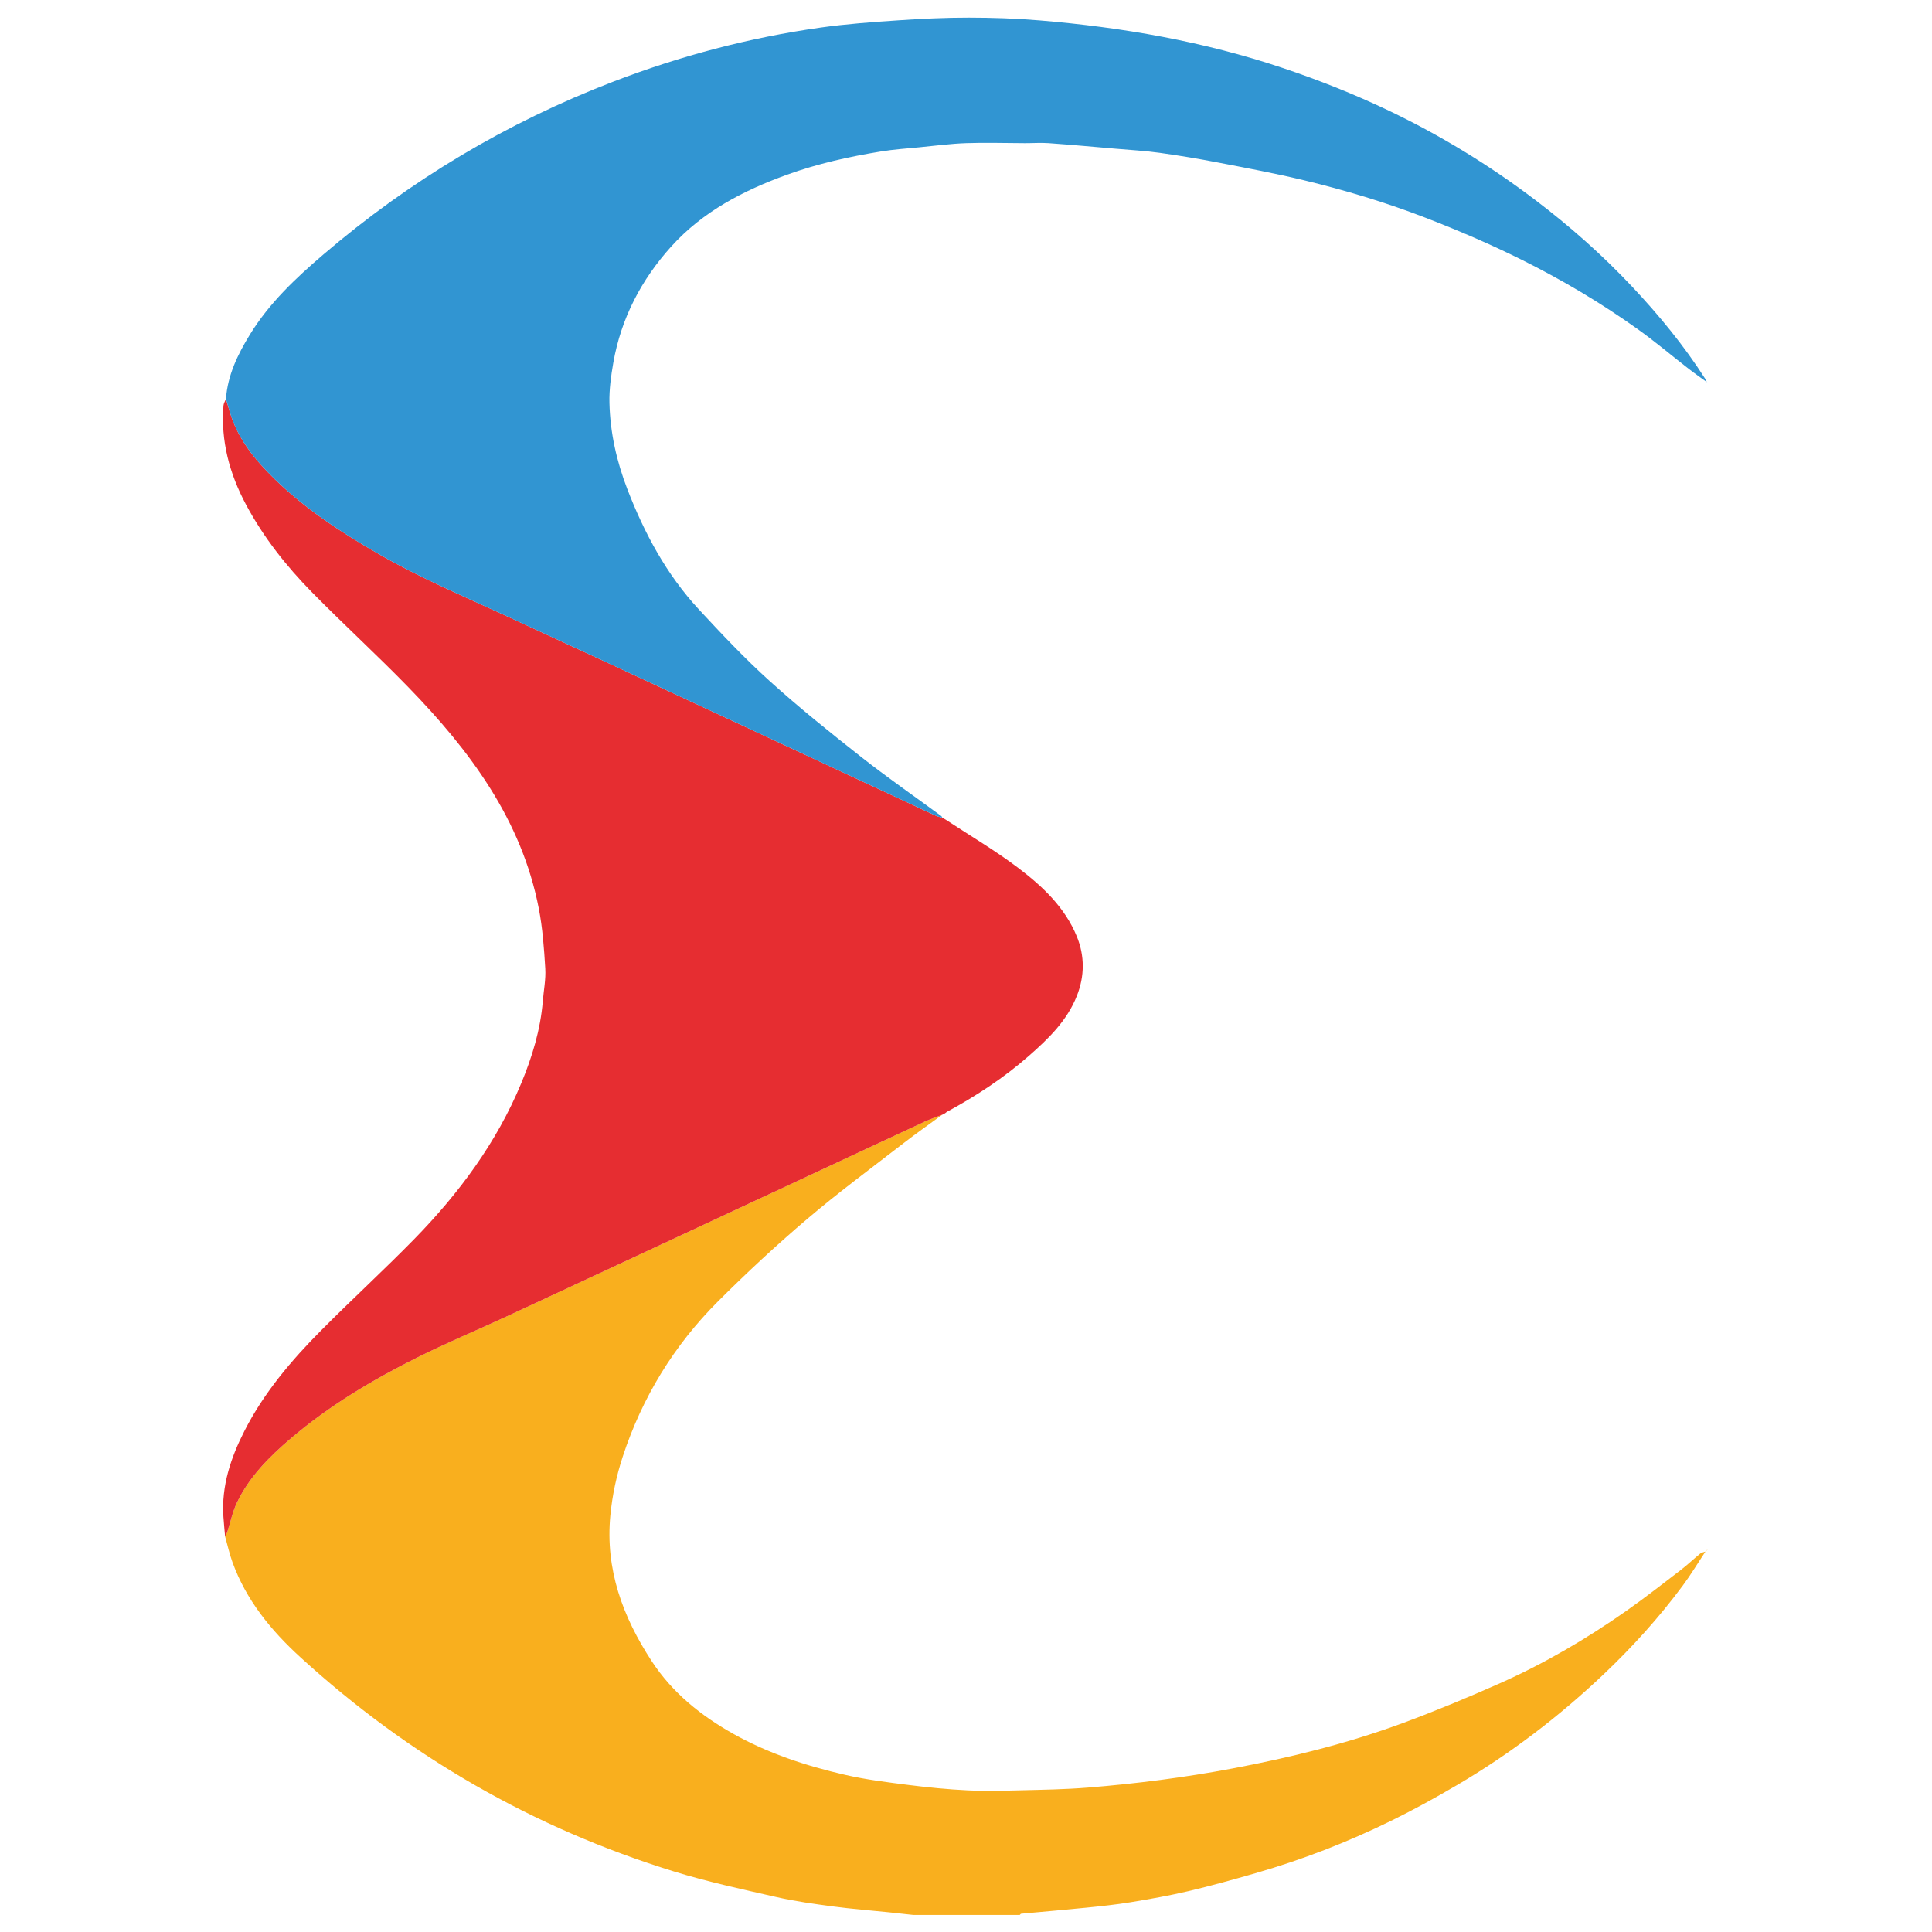
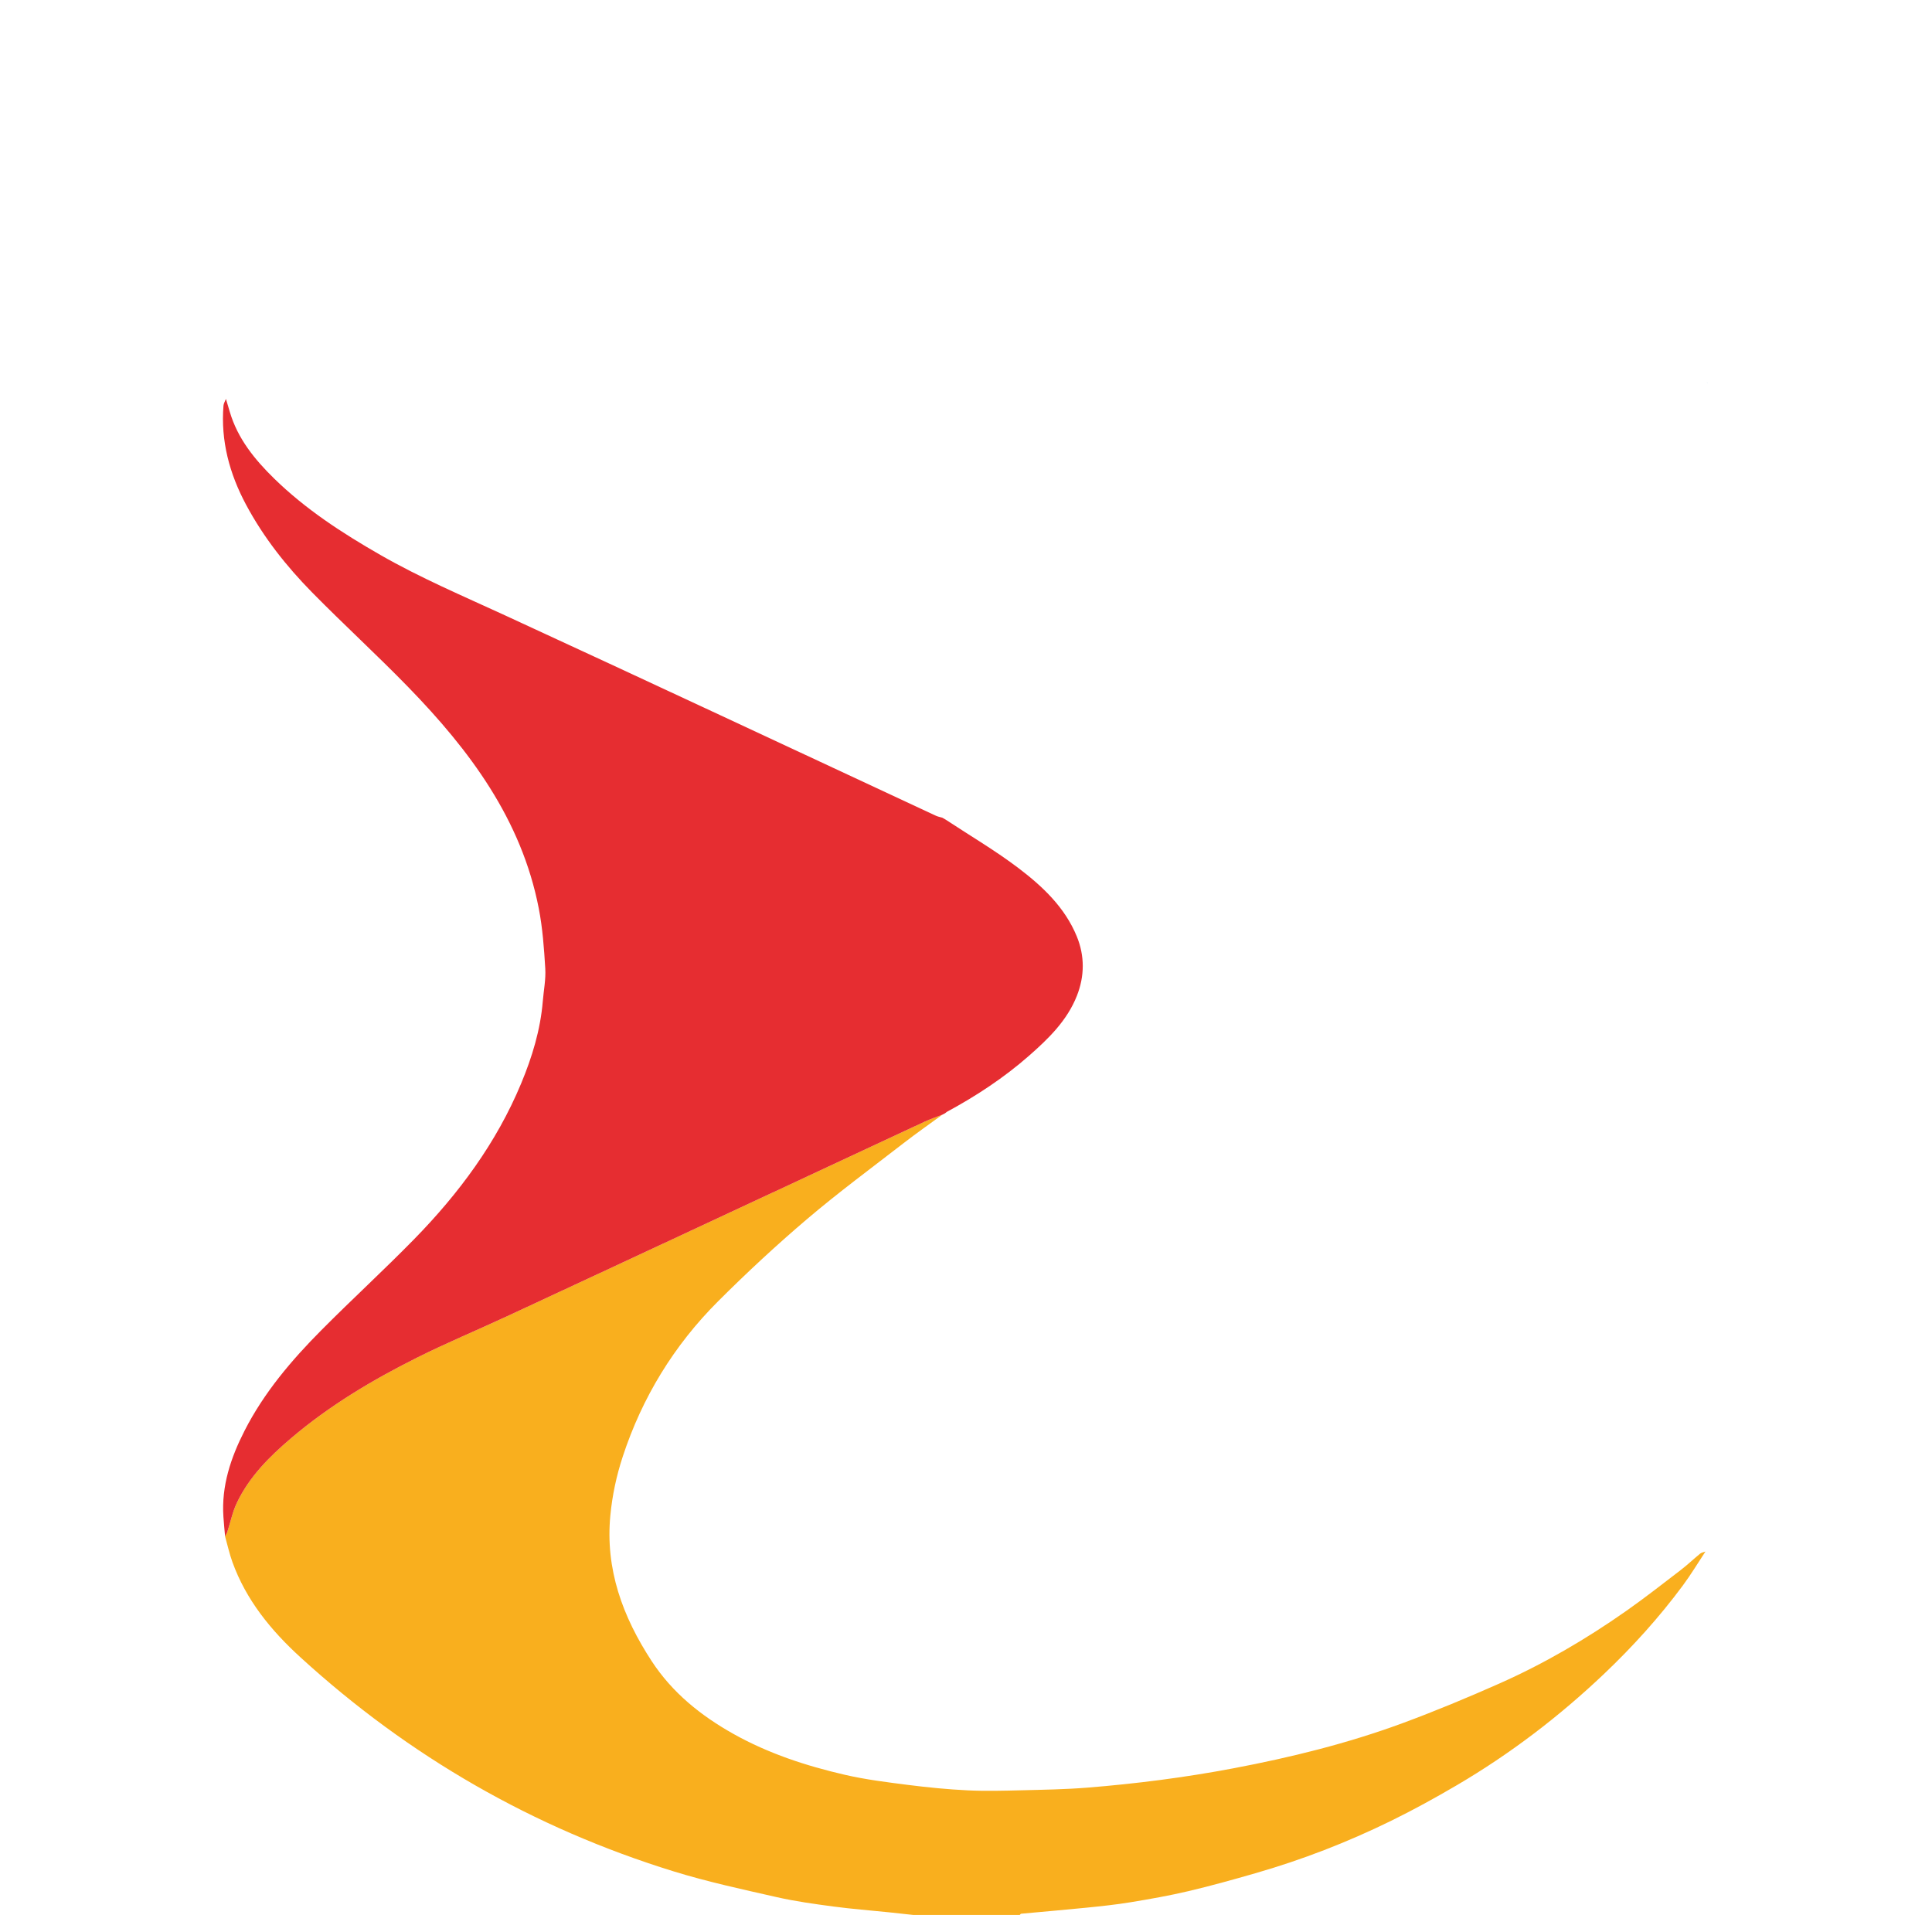
<svg xmlns="http://www.w3.org/2000/svg" width="542" height="542" viewBox="0 0 542 542" fill="none">
  <path d="M478.459 435.24C476.344 438.437 474.37 441.739 472.084 444.816C465.469 453.732 458.043 461.954 449.996 469.593C437.417 481.536 423.697 492.008 408.736 500.796C402.683 504.35 396.51 507.745 390.209 510.833C377.968 516.832 365.277 521.752 352.166 525.519C345.935 527.312 339.685 529.061 333.376 530.544C328.006 531.809 322.555 532.767 317.107 533.663C312.998 534.338 308.847 534.769 304.699 535.188C298.627 535.801 292.547 536.305 286.471 536.872C286.331 536.883 286.211 537.097 286.083 537.217H256.219C253.949 536.969 251.679 536.709 249.406 536.476C244.191 535.937 238.953 535.541 233.758 534.846C228.442 534.136 223.104 533.403 217.881 532.216C208.22 530.02 198.501 527.929 189.045 525.011C149.633 512.843 114.698 492.733 84.248 464.906C76.018 457.387 69.046 448.874 65.197 438.205C64.355 435.869 63.82 433.417 63.145 431.019C63.362 430.577 63.637 430.154 63.792 429.688C64.669 427.003 65.232 424.171 66.427 421.641C69.896 414.312 75.529 408.69 81.609 403.514C92.345 394.373 104.377 387.183 116.929 380.901C125.177 376.773 133.713 373.223 142.086 369.335C163.053 359.6 183.997 349.827 204.949 340.061C223.092 331.603 241.223 323.125 259.373 314.682C260.991 313.929 262.699 313.363 264.363 312.711C260.751 315.353 257.076 317.918 253.542 320.657C244.451 327.696 235.186 334.532 226.436 341.974C217.803 349.315 209.469 357.055 201.453 365.063C189.092 377.409 180.156 392.006 174.697 408.651C172.943 414.001 171.772 419.468 171.228 425.102C169.766 440.269 174.701 453.577 182.814 465.997C188.618 474.882 196.634 481.315 205.783 486.44C215.584 491.93 226.173 495.399 237.048 497.905C242.884 499.248 248.87 499.989 254.822 500.746C260.347 501.448 265.903 501.995 271.463 502.263C276.492 502.507 281.543 502.367 286.58 502.243C292.749 502.092 298.93 501.991 305.075 501.498C318.76 500.396 332.375 498.658 345.869 496.105C362.072 493.044 378.061 489.102 393.542 483.387C402.672 480.015 411.677 476.263 420.578 472.317C433.118 466.757 444.94 459.847 456.165 451.967C461.372 448.312 466.388 444.378 471.444 440.505C473.353 439.043 475.099 437.366 476.969 435.845C477.369 435.52 477.974 435.45 478.486 435.263L478.463 435.244L478.459 435.24Z" fill="#F9AF1E" />
  <path d="M264.364 312.713C262.699 313.365 260.992 313.931 259.374 314.684C241.223 323.127 223.092 331.605 204.95 340.063C183.998 349.829 163.054 359.602 142.087 369.337C133.714 373.225 125.178 376.775 116.929 380.903C104.377 387.185 92.346 394.374 81.61 403.516C75.53 408.692 69.9 414.314 66.427 421.643C65.229 424.173 64.67 427.005 63.793 429.69C63.642 430.155 63.366 430.578 63.145 431.021C62.986 429.182 62.8 427.342 62.675 425.503C62.09 416.828 64.755 408.917 68.616 401.355C74.083 390.646 81.784 381.59 90.184 373.132C98.744 364.514 107.71 356.3 116.203 347.621C128.712 334.833 139.27 320.616 146.196 303.968C149.276 296.561 151.612 288.933 152.275 280.878C152.528 277.828 153.152 274.755 152.97 271.729C152.632 266.08 152.225 260.384 151.146 254.843C146.289 229.872 131.75 210.468 114.539 192.768C105.759 183.739 96.447 175.227 87.612 166.249C80.345 158.861 73.927 150.76 69.015 141.56C64.379 132.877 61.896 123.705 62.695 113.791C62.745 113.151 63.145 112.542 63.386 111.917C63.75 113.14 64.111 114.362 64.476 115.58C66.695 123.068 71.444 128.9 76.888 134.227C85.73 142.872 96.008 149.545 106.674 155.664C117.93 162.12 129.853 167.184 141.621 172.604C182.004 191.204 222.258 210.088 262.571 228.852C263.13 229.112 263.762 229.22 264.36 229.399L264.332 229.379C264.724 229.612 265.116 229.841 265.508 230.074C272.279 234.536 279.309 238.664 285.75 243.557C292.509 248.69 298.748 254.568 302.081 262.696C304.331 268.183 304.284 273.836 302.115 279.345C299.372 286.322 294.111 291.412 288.648 296.204C281.618 302.373 273.819 307.498 265.582 311.945C265.427 312.069 265.271 312.197 265.116 312.321C265.116 312.321 265.139 312.306 265.136 312.306C264.876 312.445 264.612 312.585 264.352 312.721L264.364 312.705V312.713Z" fill="#E62D31" />
-   <path d="M264.357 229.403C263.759 229.224 263.127 229.12 262.568 228.856C222.259 210.092 182.005 191.209 141.618 172.608C129.85 167.188 117.927 162.124 106.671 155.668C96.005 149.549 85.728 142.872 76.885 134.231C71.438 128.908 66.692 123.073 64.473 115.584C64.112 114.362 63.748 113.14 63.383 111.922C63.872 105.221 66.708 99.378 70.15 93.791C75.535 85.041 82.903 78.081 90.632 71.469C115.002 50.618 142.134 34.396 172.08 22.888C190.886 15.66 210.262 10.554 230.205 7.733C237.453 6.709 244.779 6.193 252.088 5.696C258.634 5.25 265.199 4.943 271.756 4.947C278.367 4.951 285.002 5.172 291.59 5.719C314.816 7.644 337.653 11.621 359.819 19.055C369.989 22.465 379.921 26.404 389.598 31.032C404.14 37.981 417.813 46.331 430.652 56.066C440.379 63.441 449.501 71.508 457.862 80.401C465.408 88.425 472.4 96.914 478.348 106.222C478.55 106.54 478.678 106.905 478.845 107.25L478.876 107.223C477.153 105.966 475.399 104.751 473.715 103.444C468.9 99.711 464.244 95.754 459.286 92.227C449.051 84.94 438.268 78.546 427.009 72.932C418.096 68.489 408.982 64.582 399.694 61.001C388.601 56.725 377.26 53.319 365.728 50.548C357.786 48.639 349.743 47.138 341.719 45.594C336.28 44.546 330.809 43.63 325.319 42.87C321.237 42.303 317.113 42.075 313.004 41.718C306.714 41.175 300.425 40.604 294.132 40.154C291.947 39.999 289.74 40.17 287.543 40.162C282.049 40.15 276.552 39.964 271.065 40.154C266.673 40.305 262.297 40.891 257.92 41.318C254.323 41.671 250.699 41.904 247.141 42.49C238.19 43.96 229.348 45.912 220.785 49.012C208.544 53.443 197.172 59.344 188.337 69.122C179.921 78.438 174.237 89.29 172.057 101.756C171.409 105.465 170.881 109.275 170.97 113.02C171.164 121.338 172.98 129.409 175.971 137.172C180.744 149.561 186.967 161.15 196.042 170.951C202.437 177.854 208.92 184.729 215.892 191.026C224.141 198.48 232.836 205.464 241.578 212.343C248.895 218.101 256.558 223.412 264.062 228.929C264.202 229.03 264.26 229.24 264.361 229.403H264.357Z" fill="#3195D2" />
  <path d="M264.352 312.729C264.612 312.589 264.875 312.45 265.135 312.314C264.875 312.454 264.612 312.593 264.352 312.729Z" fill="#F9AF1E" />
  <path d="M478.84 107.245C478.886 107.272 478.945 107.291 478.983 107.33C479.003 107.346 478.991 107.396 478.991 107.431C478.952 107.361 478.91 107.291 478.871 107.222L478.84 107.249V107.245Z" fill="#3195D2" />
-   <path d="M265.113 312.329C265.268 312.205 265.424 312.081 265.579 311.953C265.424 312.077 265.268 312.205 265.113 312.329Z" fill="#F9AF1E" />
-   <path d="M478.871 434.88C478.914 434.802 478.952 434.725 478.995 434.647C478.995 434.682 479.014 434.736 478.995 434.752C478.952 434.791 478.894 434.818 478.84 434.849L478.867 434.884L478.871 434.88Z" fill="#F9AF1E" />
-   <path d="M478.488 435.258C478.616 435.13 478.748 435.002 478.876 434.874L478.849 434.839C478.721 434.971 478.593 435.103 478.465 435.235L478.488 435.254V435.258Z" fill="#F9AF1E" />
</svg>